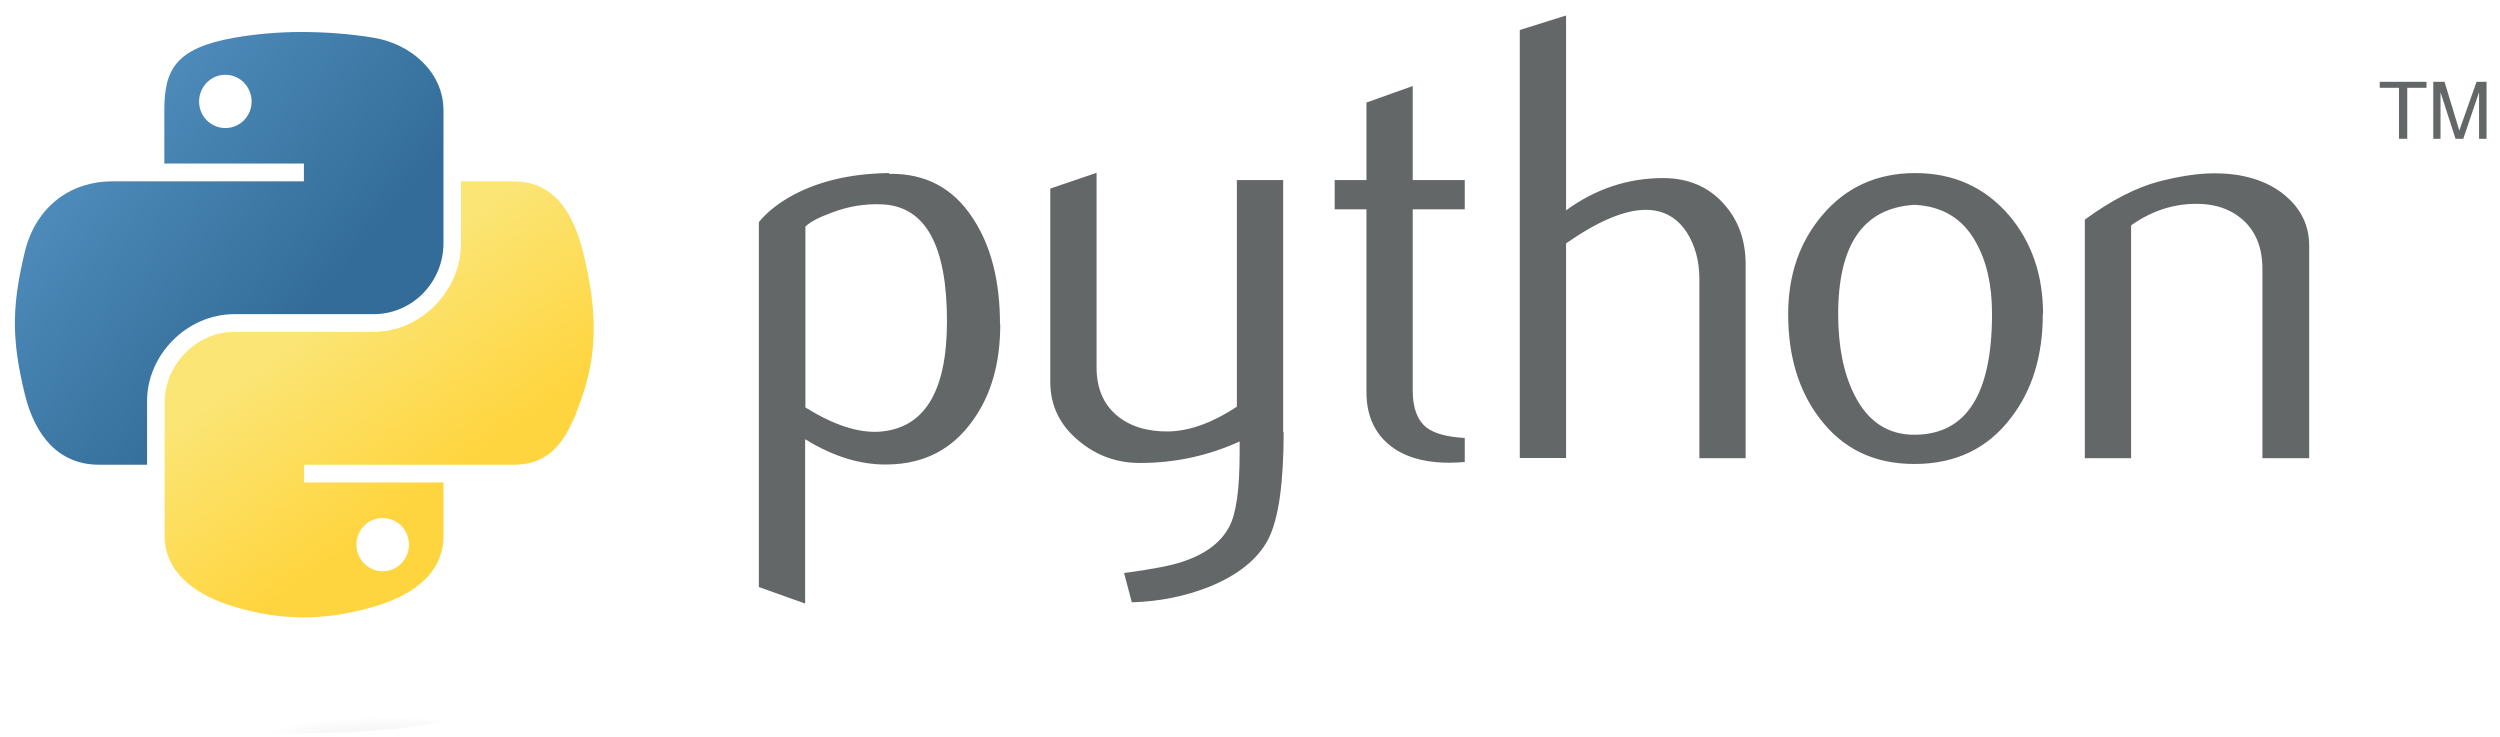
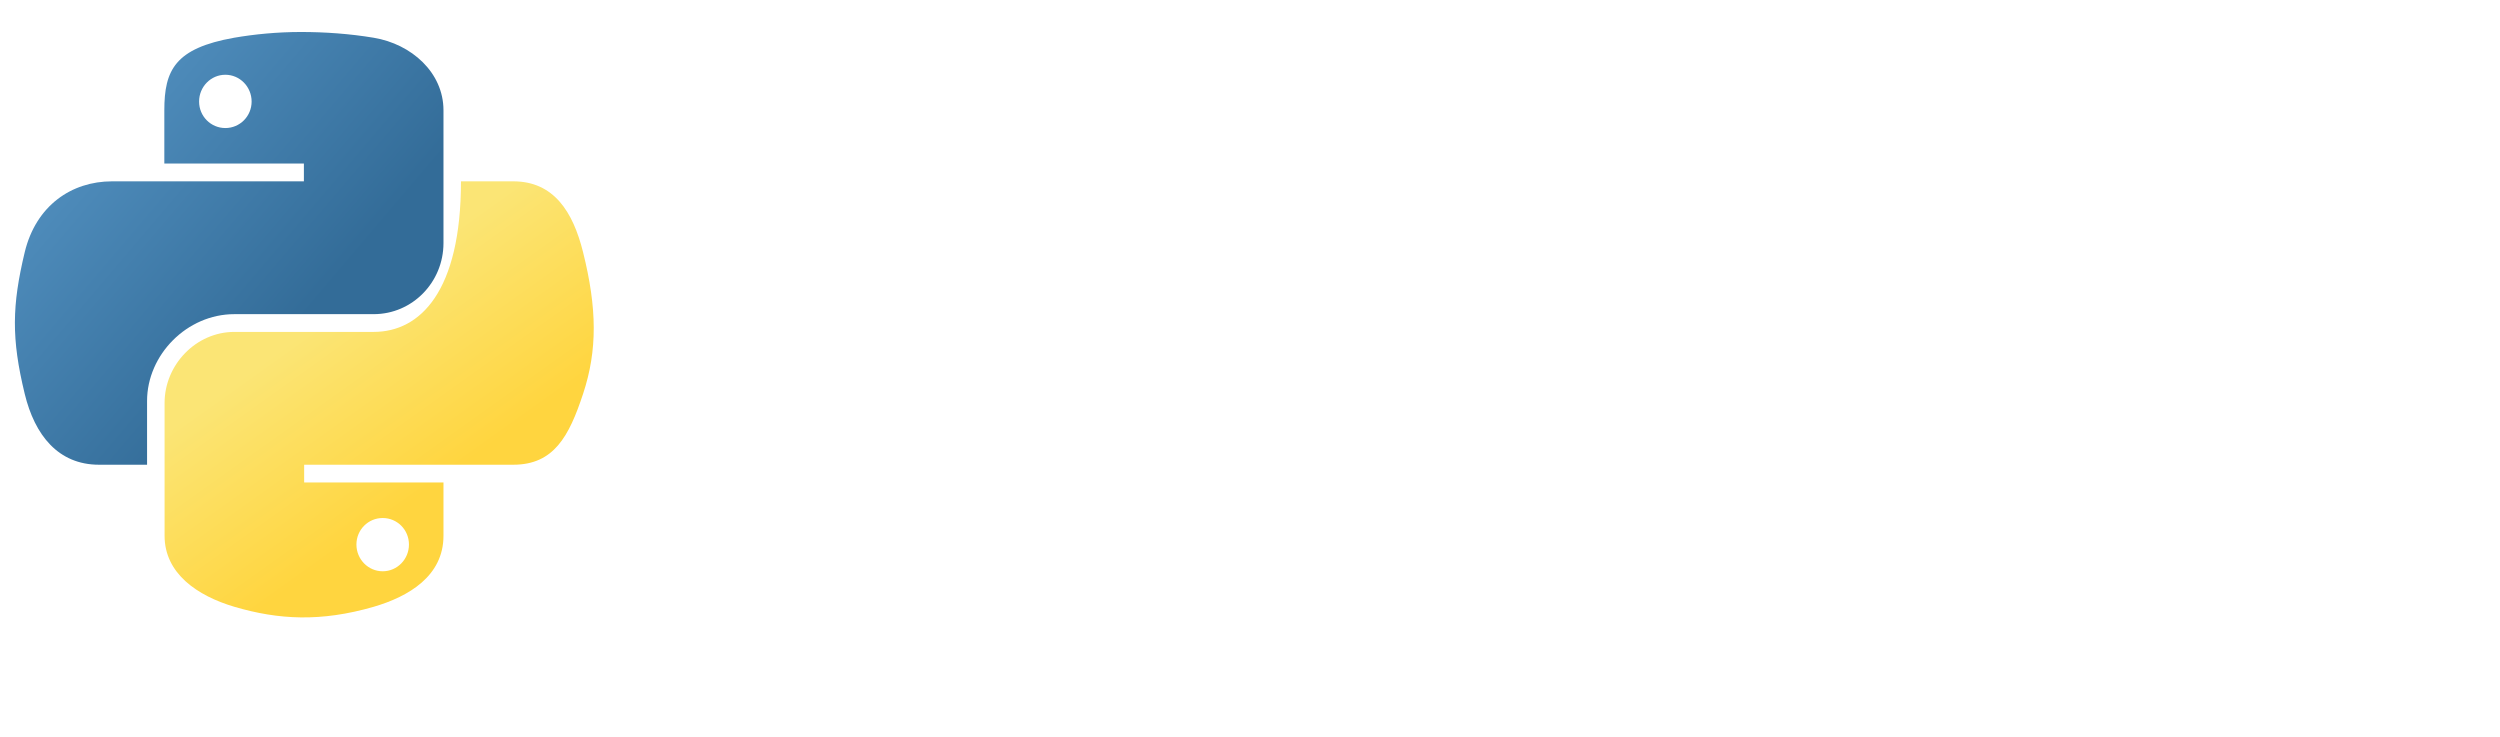
<svg xmlns="http://www.w3.org/2000/svg" width="156" height="46" viewBox="0 0 156 46" fill="none">
-   <path d="M59.091 20.04C59.091 15.311 57.749 12.876 55.048 12.751C53.971 12.704 52.926 12.876 51.911 13.266C51.099 13.562 50.553 13.843 50.257 14.14V25.425C51.989 26.502 53.519 27.017 54.846 26.939C57.671 26.752 59.091 24.457 59.091 20.04ZM62.416 20.243C62.416 22.646 61.854 24.644 60.714 26.221C59.45 28.016 57.702 28.937 55.454 28.983C53.769 29.03 52.036 28.515 50.241 27.407V37.662L47.353 36.632V13.859C47.822 13.281 48.446 12.782 49.18 12.345C50.897 11.346 52.988 10.831 55.454 10.8L55.501 10.847C57.749 10.815 59.481 11.736 60.699 13.609C61.838 15.326 62.4 17.527 62.4 20.227L62.416 20.243ZM80.1 26.97C80.1 30.201 79.772 32.417 79.132 33.666C78.477 34.899 77.243 35.898 75.417 36.632C73.934 37.209 72.342 37.537 70.626 37.584L70.142 35.758C71.89 35.523 73.107 35.289 73.825 35.039C75.23 34.571 76.198 33.838 76.713 32.854C77.134 32.058 77.353 30.544 77.353 28.297V27.547C75.37 28.453 73.294 28.89 71.125 28.89C69.705 28.89 68.44 28.437 67.363 27.547C66.146 26.564 65.537 25.331 65.537 23.817V11.768L68.425 10.784V22.912C68.425 24.207 68.846 25.206 69.673 25.909C70.501 26.611 71.593 26.939 72.92 26.923C74.247 26.892 75.667 26.377 77.181 25.378V11.237H80.069V26.97H80.1ZM91.4 28.827C91.088 28.859 90.76 28.874 90.448 28.874C88.809 28.874 87.529 28.484 86.624 27.704C85.719 26.923 85.266 25.846 85.266 24.457V13.063H83.284V11.237H85.266V6.398L88.154 5.368V11.237H91.4V13.063H88.154V24.379C88.154 25.472 88.45 26.236 89.028 26.689C89.527 27.064 90.323 27.267 91.4 27.329V28.843V28.827ZM108.928 28.593H106.041V17.418C106.041 16.278 105.775 15.311 105.245 14.483C104.636 13.562 103.778 13.094 102.701 13.094C101.374 13.094 99.719 13.797 97.722 15.186V28.578H94.834V1.872L97.722 0.967V13.125C99.563 11.783 101.592 11.112 103.778 11.112C105.307 11.112 106.556 11.627 107.508 12.657C108.46 13.687 108.928 14.967 108.928 16.497V28.578V28.593ZM124.303 19.587C124.303 17.777 123.959 16.263 123.272 15.076C122.461 13.625 121.181 12.86 119.464 12.782C116.295 12.969 114.703 15.233 114.703 19.603C114.703 21.601 115.031 23.271 115.702 24.613C116.545 26.314 117.825 27.157 119.526 27.126C122.71 27.095 124.303 24.582 124.303 19.587ZM127.471 19.603C127.471 22.194 126.815 24.348 125.489 26.065C124.037 27.985 122.024 28.952 119.464 28.952C116.904 28.952 114.953 27.985 113.517 26.065C112.222 24.348 111.582 22.194 111.582 19.603C111.582 17.168 112.284 15.123 113.689 13.453C115.172 11.69 117.107 10.8 119.511 10.8C121.914 10.8 123.866 11.69 125.38 13.453C126.784 15.123 127.487 17.168 127.487 19.603H127.471ZM144.063 28.593H141.175V16.793C141.175 15.498 140.785 14.483 140.004 13.765C139.224 13.047 138.194 12.688 136.898 12.72C135.525 12.751 134.214 13.188 132.981 14.062V28.593H130.093V13.703C131.763 12.486 133.293 11.705 134.698 11.331C136.024 10.987 137.179 10.815 138.194 10.815C138.881 10.815 139.521 10.878 140.129 11.018C141.269 11.284 142.19 11.768 142.908 12.486C143.704 13.281 144.094 14.234 144.094 15.342V28.609L144.063 28.593Z" fill="#646767" />
  <path d="M18.776 1.996C17.293 1.996 15.873 2.137 14.608 2.355C10.925 3.011 10.254 4.369 10.254 6.882V10.206H18.963V11.315H6.992C4.463 11.315 2.247 12.829 1.544 15.732C0.748 19.056 0.702 21.117 1.544 24.582C2.169 27.157 3.636 28.999 6.18 28.999H9.177V25.019C9.177 22.147 11.659 19.603 14.624 19.603H23.318C25.737 19.603 27.673 17.605 27.673 15.17V6.882C27.673 4.525 25.675 2.746 23.318 2.355C21.82 2.106 20.274 1.996 18.776 1.996ZM14.062 4.665C14.967 4.665 15.701 5.415 15.701 6.336C15.701 7.256 14.967 7.99 14.062 7.99C13.157 7.99 12.423 7.256 12.423 6.336C12.423 5.415 13.157 4.665 14.062 4.665Z" fill="url(#paint0_linear_195_12560)" />
-   <path d="M28.765 11.315V15.186C28.765 18.182 26.221 20.711 23.318 20.711H14.624C12.236 20.711 10.27 22.756 10.27 25.144V33.432C10.27 35.788 12.314 37.178 14.624 37.864C17.387 38.676 20.025 38.816 23.318 37.864C25.503 37.224 27.673 35.945 27.673 33.432V30.107H18.979V28.999H32.028C34.556 28.999 35.508 27.235 36.382 24.582C37.288 21.85 37.256 19.228 36.382 15.732C35.758 13.219 34.556 11.315 32.028 11.315H28.765ZM23.88 32.324C24.785 32.324 25.519 33.057 25.519 33.978C25.519 34.899 24.785 35.648 23.88 35.648C22.975 35.648 22.241 34.899 22.241 33.978C22.241 33.057 22.975 32.324 23.88 32.324Z" fill="url(#paint1_linear_195_12560)" />
-   <path d="M149.698 8.661H150.213V5.477H151.415V5.103H148.496V5.477H149.698V8.661ZM151.852 8.661H152.289V5.758L153.225 8.661H153.709L154.693 5.758V8.661H155.161V5.103H154.537L153.46 8.146L152.539 5.103H151.836V8.661" fill="#646767" />
-   <path opacity="0.44" d="M30.748 43.484C30.748 44.732 25.52 45.747 19.073 45.747C12.627 45.747 7.398 44.732 7.398 43.484C7.398 42.235 12.627 41.221 19.073 41.221C25.52 41.221 30.748 42.235 30.748 43.484Z" fill="url(#paint2_radial_195_12560)" />
+   <path d="M28.765 11.315C28.765 18.182 26.221 20.711 23.318 20.711H14.624C12.236 20.711 10.27 22.756 10.27 25.144V33.432C10.27 35.788 12.314 37.178 14.624 37.864C17.387 38.676 20.025 38.816 23.318 37.864C25.503 37.224 27.673 35.945 27.673 33.432V30.107H18.979V28.999H32.028C34.556 28.999 35.508 27.235 36.382 24.582C37.288 21.85 37.256 19.228 36.382 15.732C35.758 13.219 34.556 11.315 32.028 11.315H28.765ZM23.88 32.324C24.785 32.324 25.519 33.057 25.519 33.978C25.519 34.899 24.785 35.648 23.88 35.648C22.975 35.648 22.241 34.899 22.241 33.978C22.241 33.057 22.975 32.324 23.88 32.324Z" fill="url(#paint1_linear_195_12560)" />
  <defs>
    <linearGradient id="paint0_linear_195_12560" x1="-1.518" y1="3.227" x2="18.565" y2="20.295" gradientUnits="userSpaceOnUse">
      <stop stop-color="#5D9DCE" />
      <stop offset="1" stop-color="#336C98" />
    </linearGradient>
    <linearGradient id="paint1_linear_195_12560" x1="26.064" y1="30.995" x2="18.853" y2="20.89" gradientUnits="userSpaceOnUse">
      <stop stop-color="#FFD53F" />
      <stop offset="1" stop-color="#FBE575" />
    </linearGradient>
    <radialGradient id="paint2_radial_195_12560" cx="0" cy="0" r="1" gradientUnits="userSpaceOnUse" gradientTransform="translate(24.452 46.974) rotate(-90) scale(2.262 9.962)">
      <stop stop-color="#B8B6B8" stop-opacity="0.5" />
      <stop offset="1" stop-color="#7F8080" stop-opacity="0" />
    </radialGradient>
  </defs>
</svg>